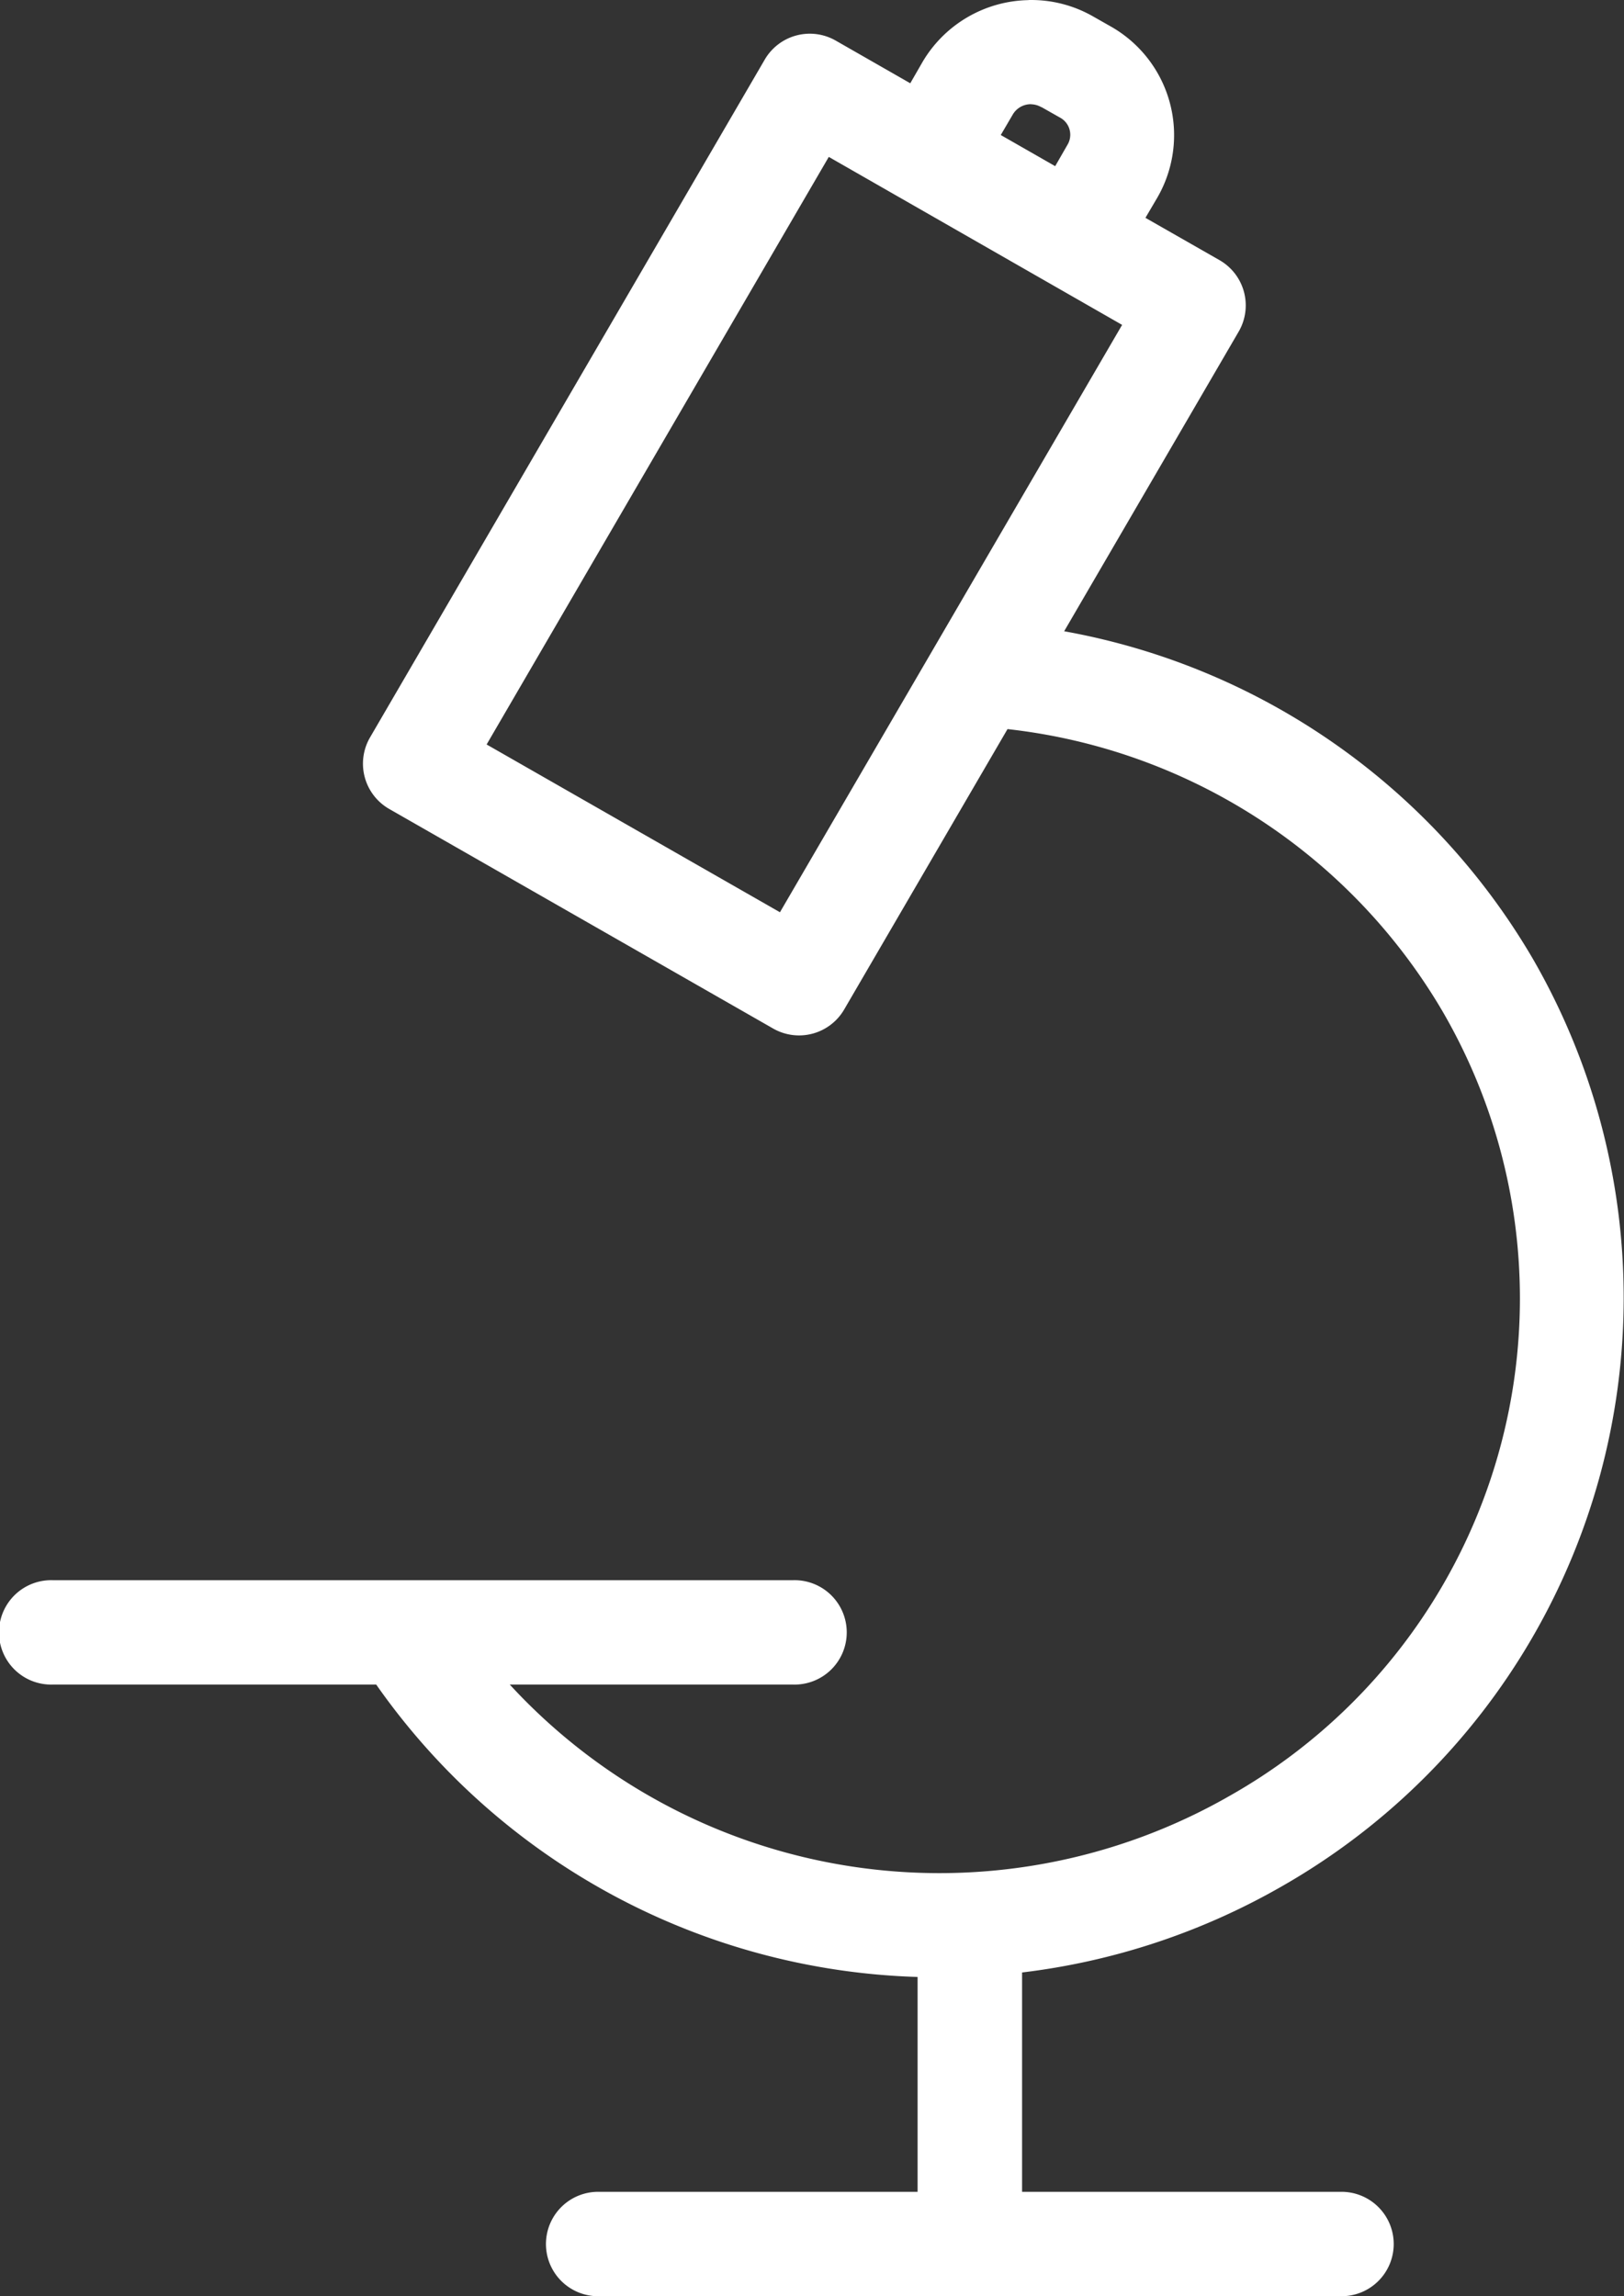
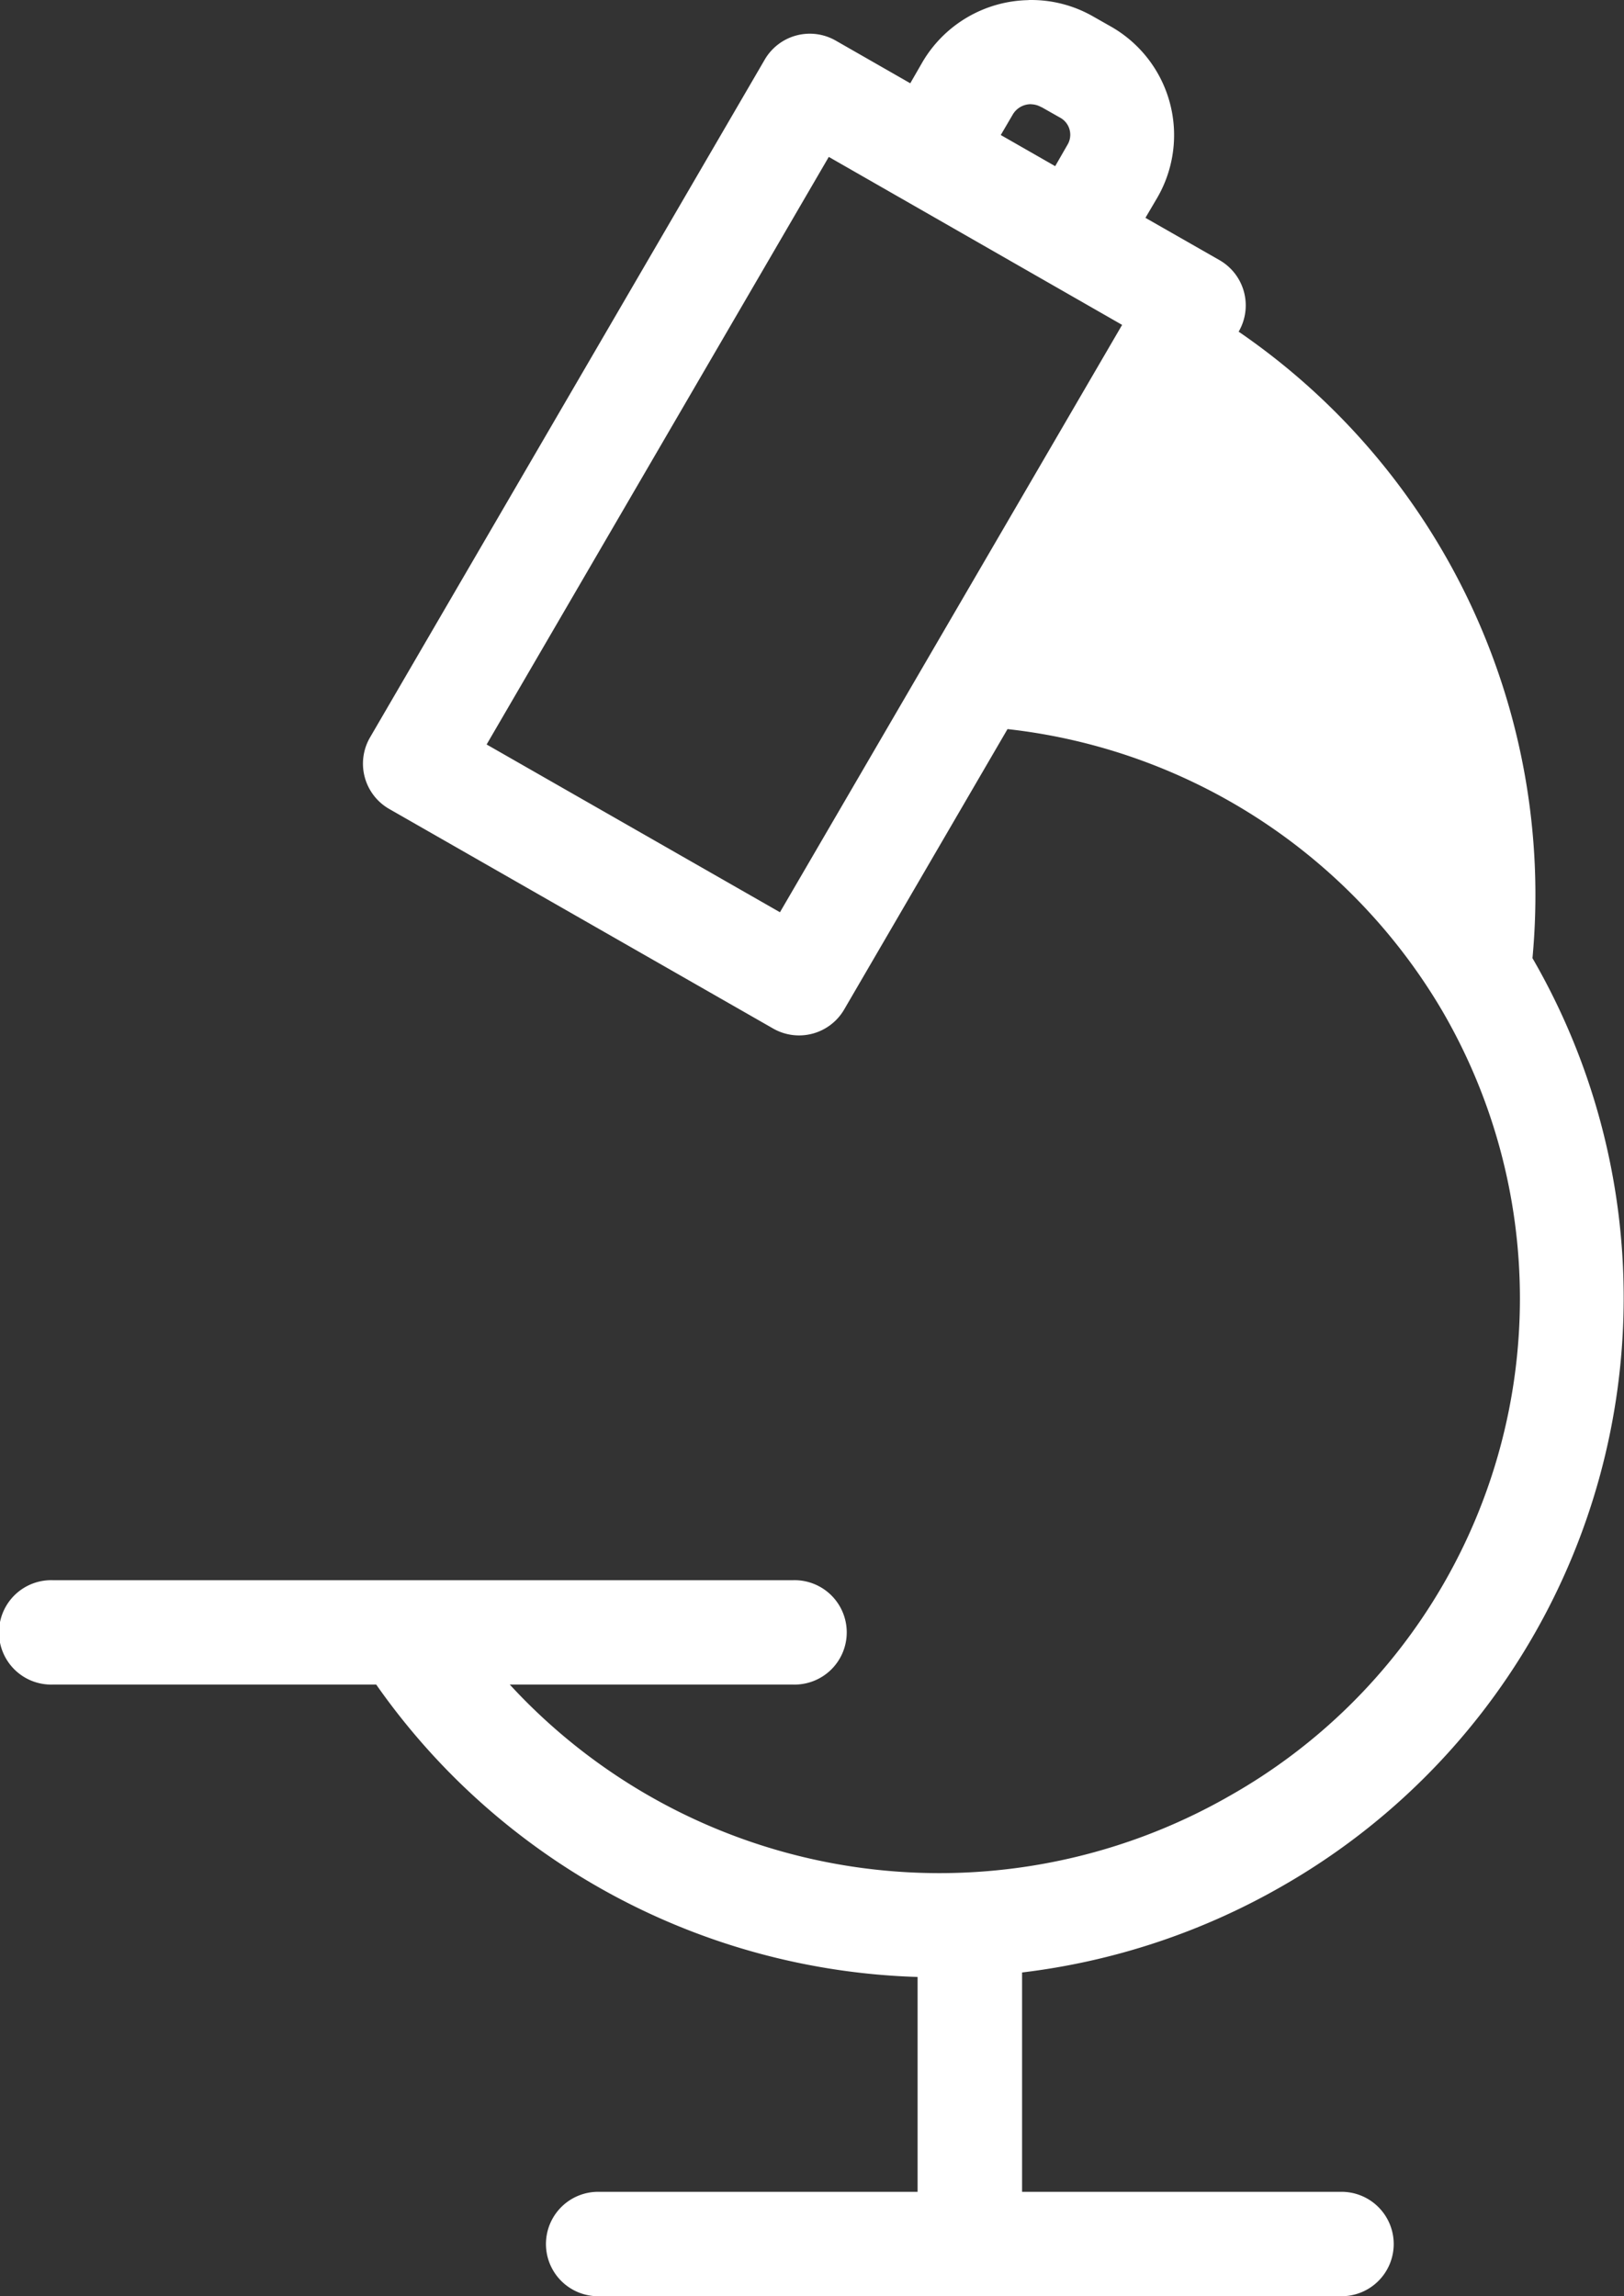
<svg xmlns="http://www.w3.org/2000/svg" width="39.48" height="55.813" viewBox="0 0 39.48 55.813">
  <rect x="0" y="0" width="39.48" height="55.813" fill="#333333" stroke="none" />
  <defs>
    <style>
      .cls-1 {
        fill: #fff;
        fill-rule: evenodd;
      }
    </style>
  </defs>
-   <path id="Path_213" data-name="Path 213" class="cls-1" d="M200.708,33.611a3.021,3.021,0,0,1,1.575.4l0,0h0l.444.252h0a3.035,3.035,0,0,1,1.12,4.142l-.294.5,1.8,1.028h0a1.268,1.268,0,0,1,.466,1.739l-4.242,7.282A16.594,16.594,0,0,1,212.962,56.9h0a16.471,16.471,0,0,1-6.1,22.565,16.664,16.664,0,0,1-6.308,2.09v5.332h7.73a1.269,1.269,0,1,1,0,2.537h-18a1.269,1.269,0,1,1,0-2.537h7.73V81.664a16.679,16.679,0,0,1-13.161-7.107h-7.866a1.269,1.269,0,1,1,0-2.537h18a1.269,1.269,0,1,1,0,2.537H188.1A14.192,14.192,0,0,0,205.6,77.262a13.886,13.886,0,0,0,5.166-19.086h0A14.064,14.064,0,0,0,200.2,51.332l-3.971,6.816h0a1.269,1.269,0,0,1-1.726.463l-9.333-5.337a1.269,1.269,0,0,1-.467-1.74l9.595-16.475h0a1.268,1.268,0,0,1,1.726-.462l1.812,1.037.3-.521a3.053,3.053,0,0,1,2.57-1.5Zm.072,2.532a.508.508,0,0,0-.451.249l-.293.5,1.323.757.3-.522a.473.473,0,0,0-.182-.658h0l-.45-.255h0l-.007,0a.513.513,0,0,0-.243-.069Zm-4.925,1.281-8.318,14.282,7.131,4.078,8.318-14.277-7.131-4.083Z" transform="translate(-175.707 -33.61)" />
+   <path id="Path_213" data-name="Path 213" class="cls-1" d="M200.708,33.611a3.021,3.021,0,0,1,1.575.4l0,0h0l.444.252h0a3.035,3.035,0,0,1,1.12,4.142l-.294.5,1.8,1.028h0a1.268,1.268,0,0,1,.466,1.739A16.594,16.594,0,0,1,212.962,56.9h0a16.471,16.471,0,0,1-6.1,22.565,16.664,16.664,0,0,1-6.308,2.09v5.332h7.73a1.269,1.269,0,1,1,0,2.537h-18a1.269,1.269,0,1,1,0-2.537h7.73V81.664a16.679,16.679,0,0,1-13.161-7.107h-7.866a1.269,1.269,0,1,1,0-2.537h18a1.269,1.269,0,1,1,0,2.537H188.1A14.192,14.192,0,0,0,205.6,77.262a13.886,13.886,0,0,0,5.166-19.086h0A14.064,14.064,0,0,0,200.2,51.332l-3.971,6.816h0a1.269,1.269,0,0,1-1.726.463l-9.333-5.337a1.269,1.269,0,0,1-.467-1.74l9.595-16.475h0a1.268,1.268,0,0,1,1.726-.462l1.812,1.037.3-.521a3.053,3.053,0,0,1,2.57-1.5Zm.072,2.532a.508.508,0,0,0-.451.249l-.293.5,1.323.757.3-.522a.473.473,0,0,0-.182-.658h0l-.45-.255h0l-.007,0a.513.513,0,0,0-.243-.069Zm-4.925,1.281-8.318,14.282,7.131,4.078,8.318-14.277-7.131-4.083Z" transform="translate(-175.707 -33.61)" />
</svg>